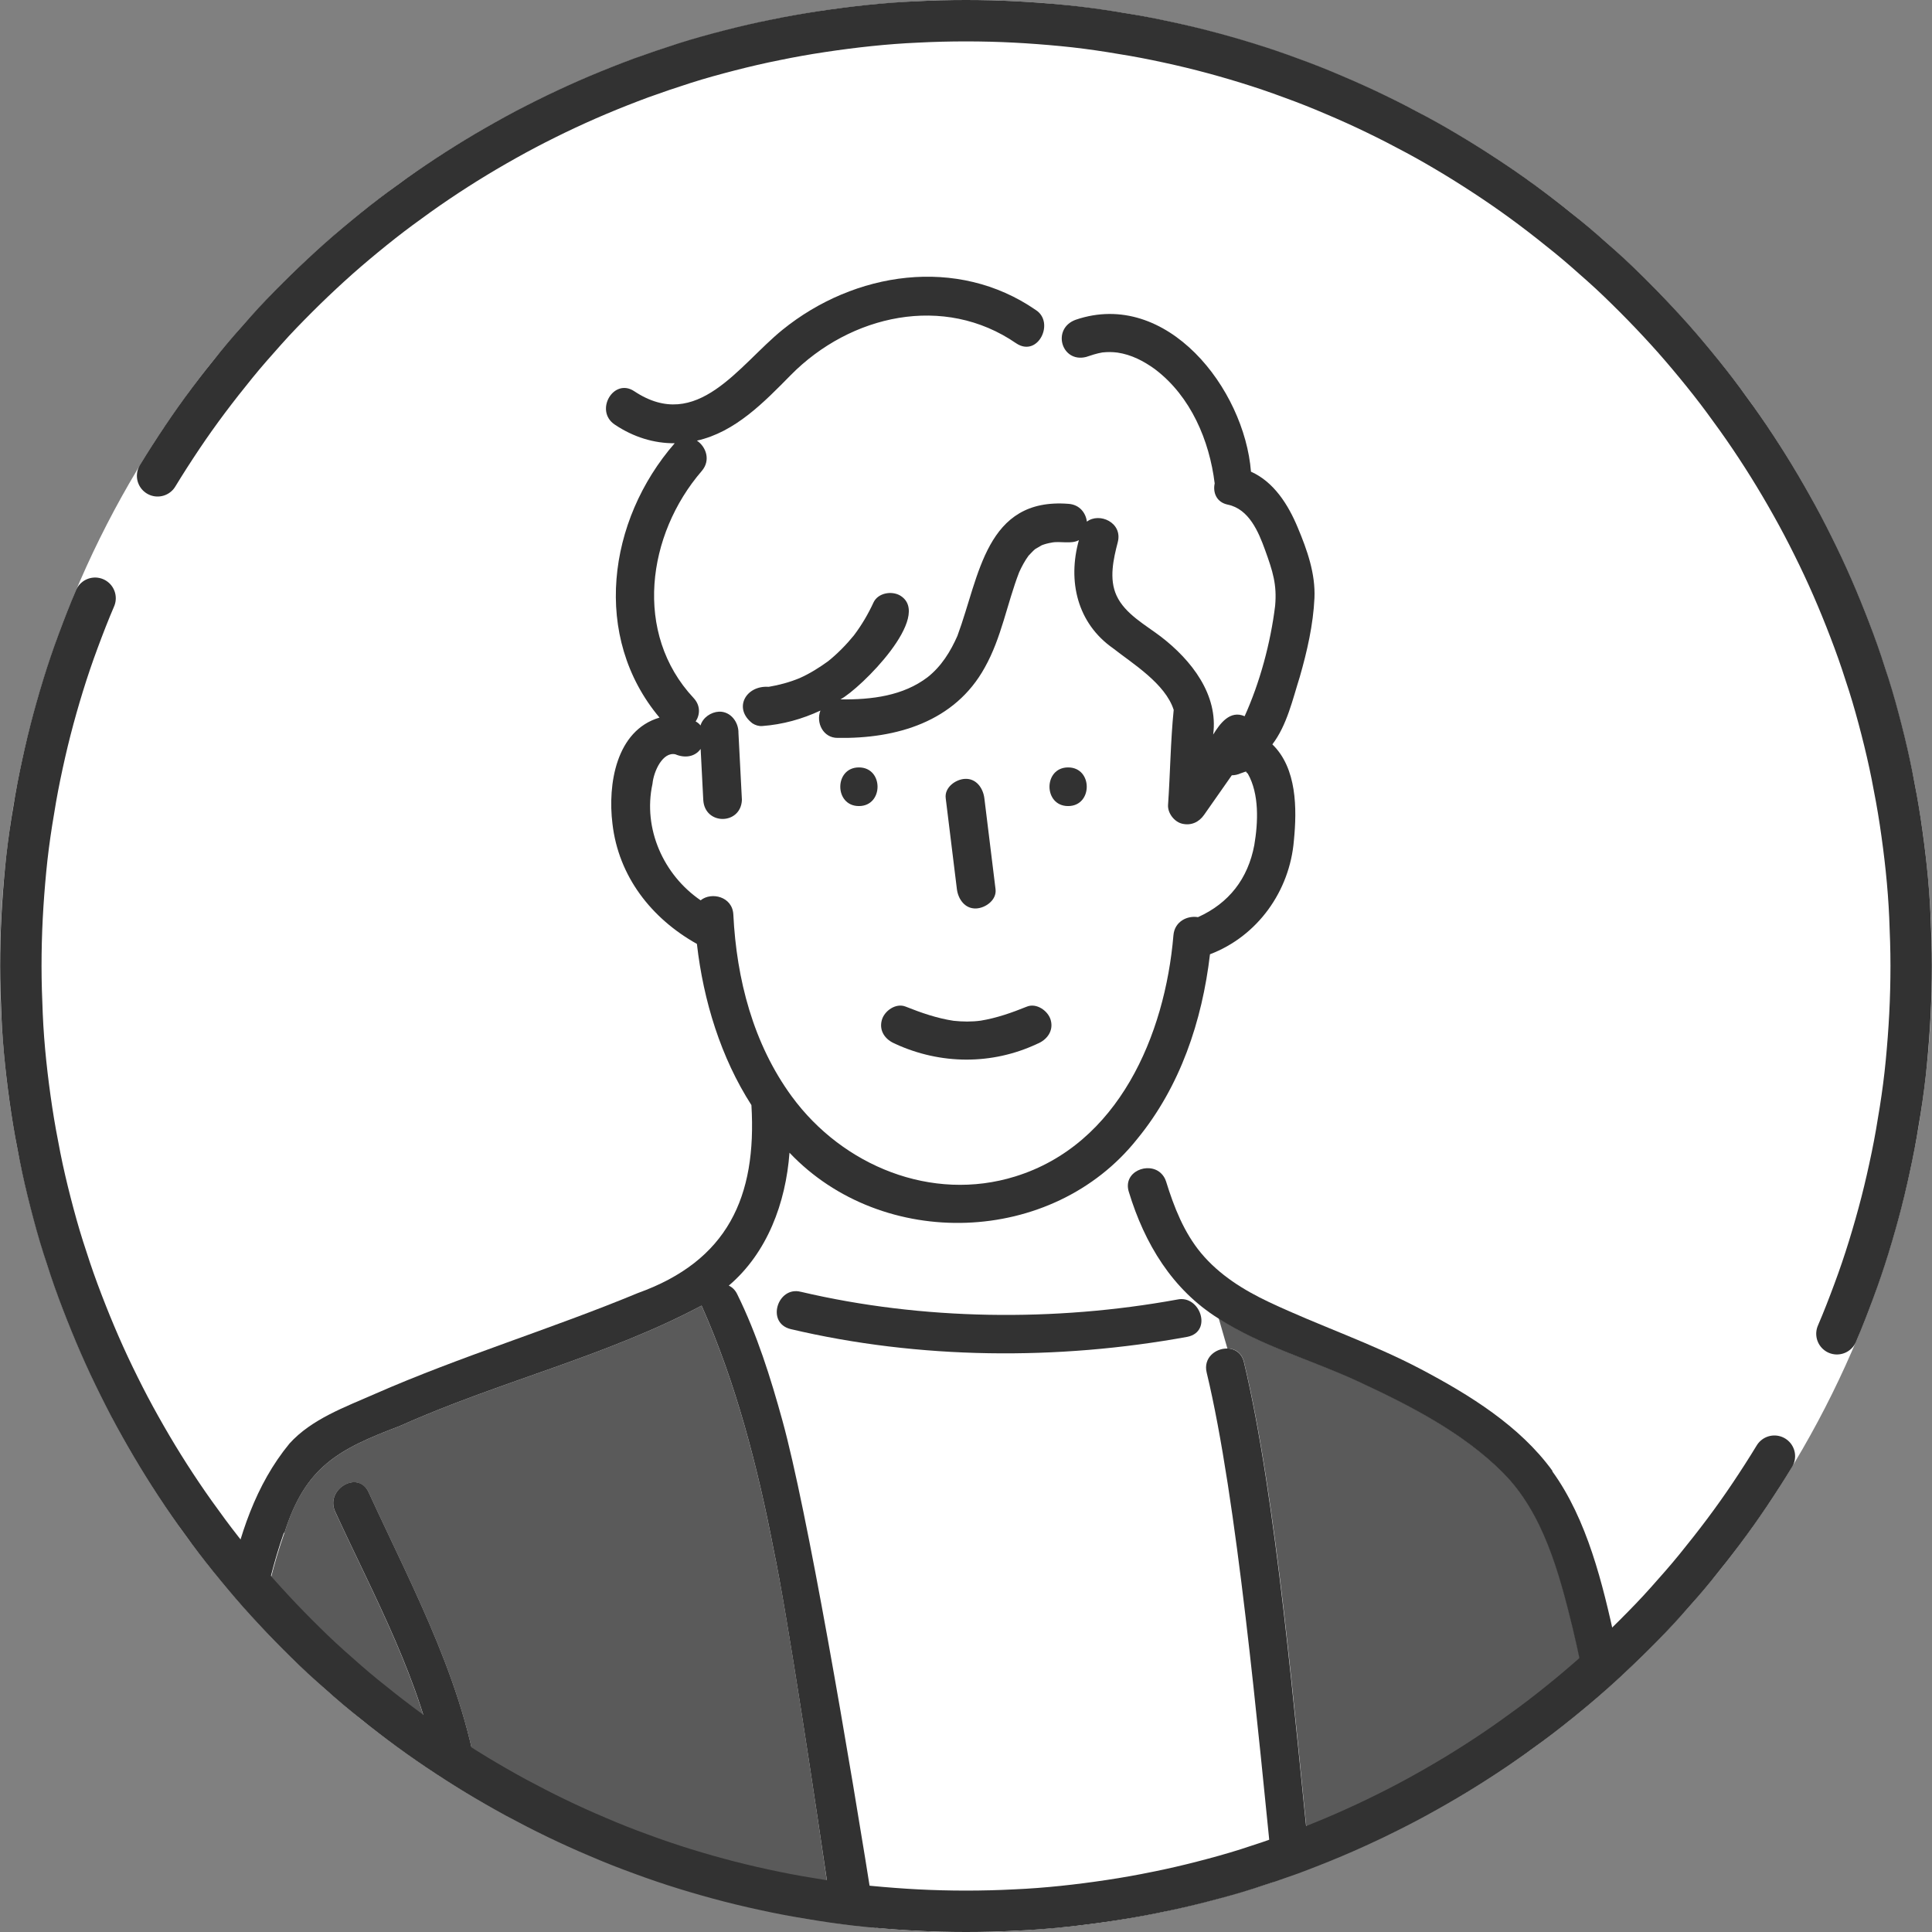
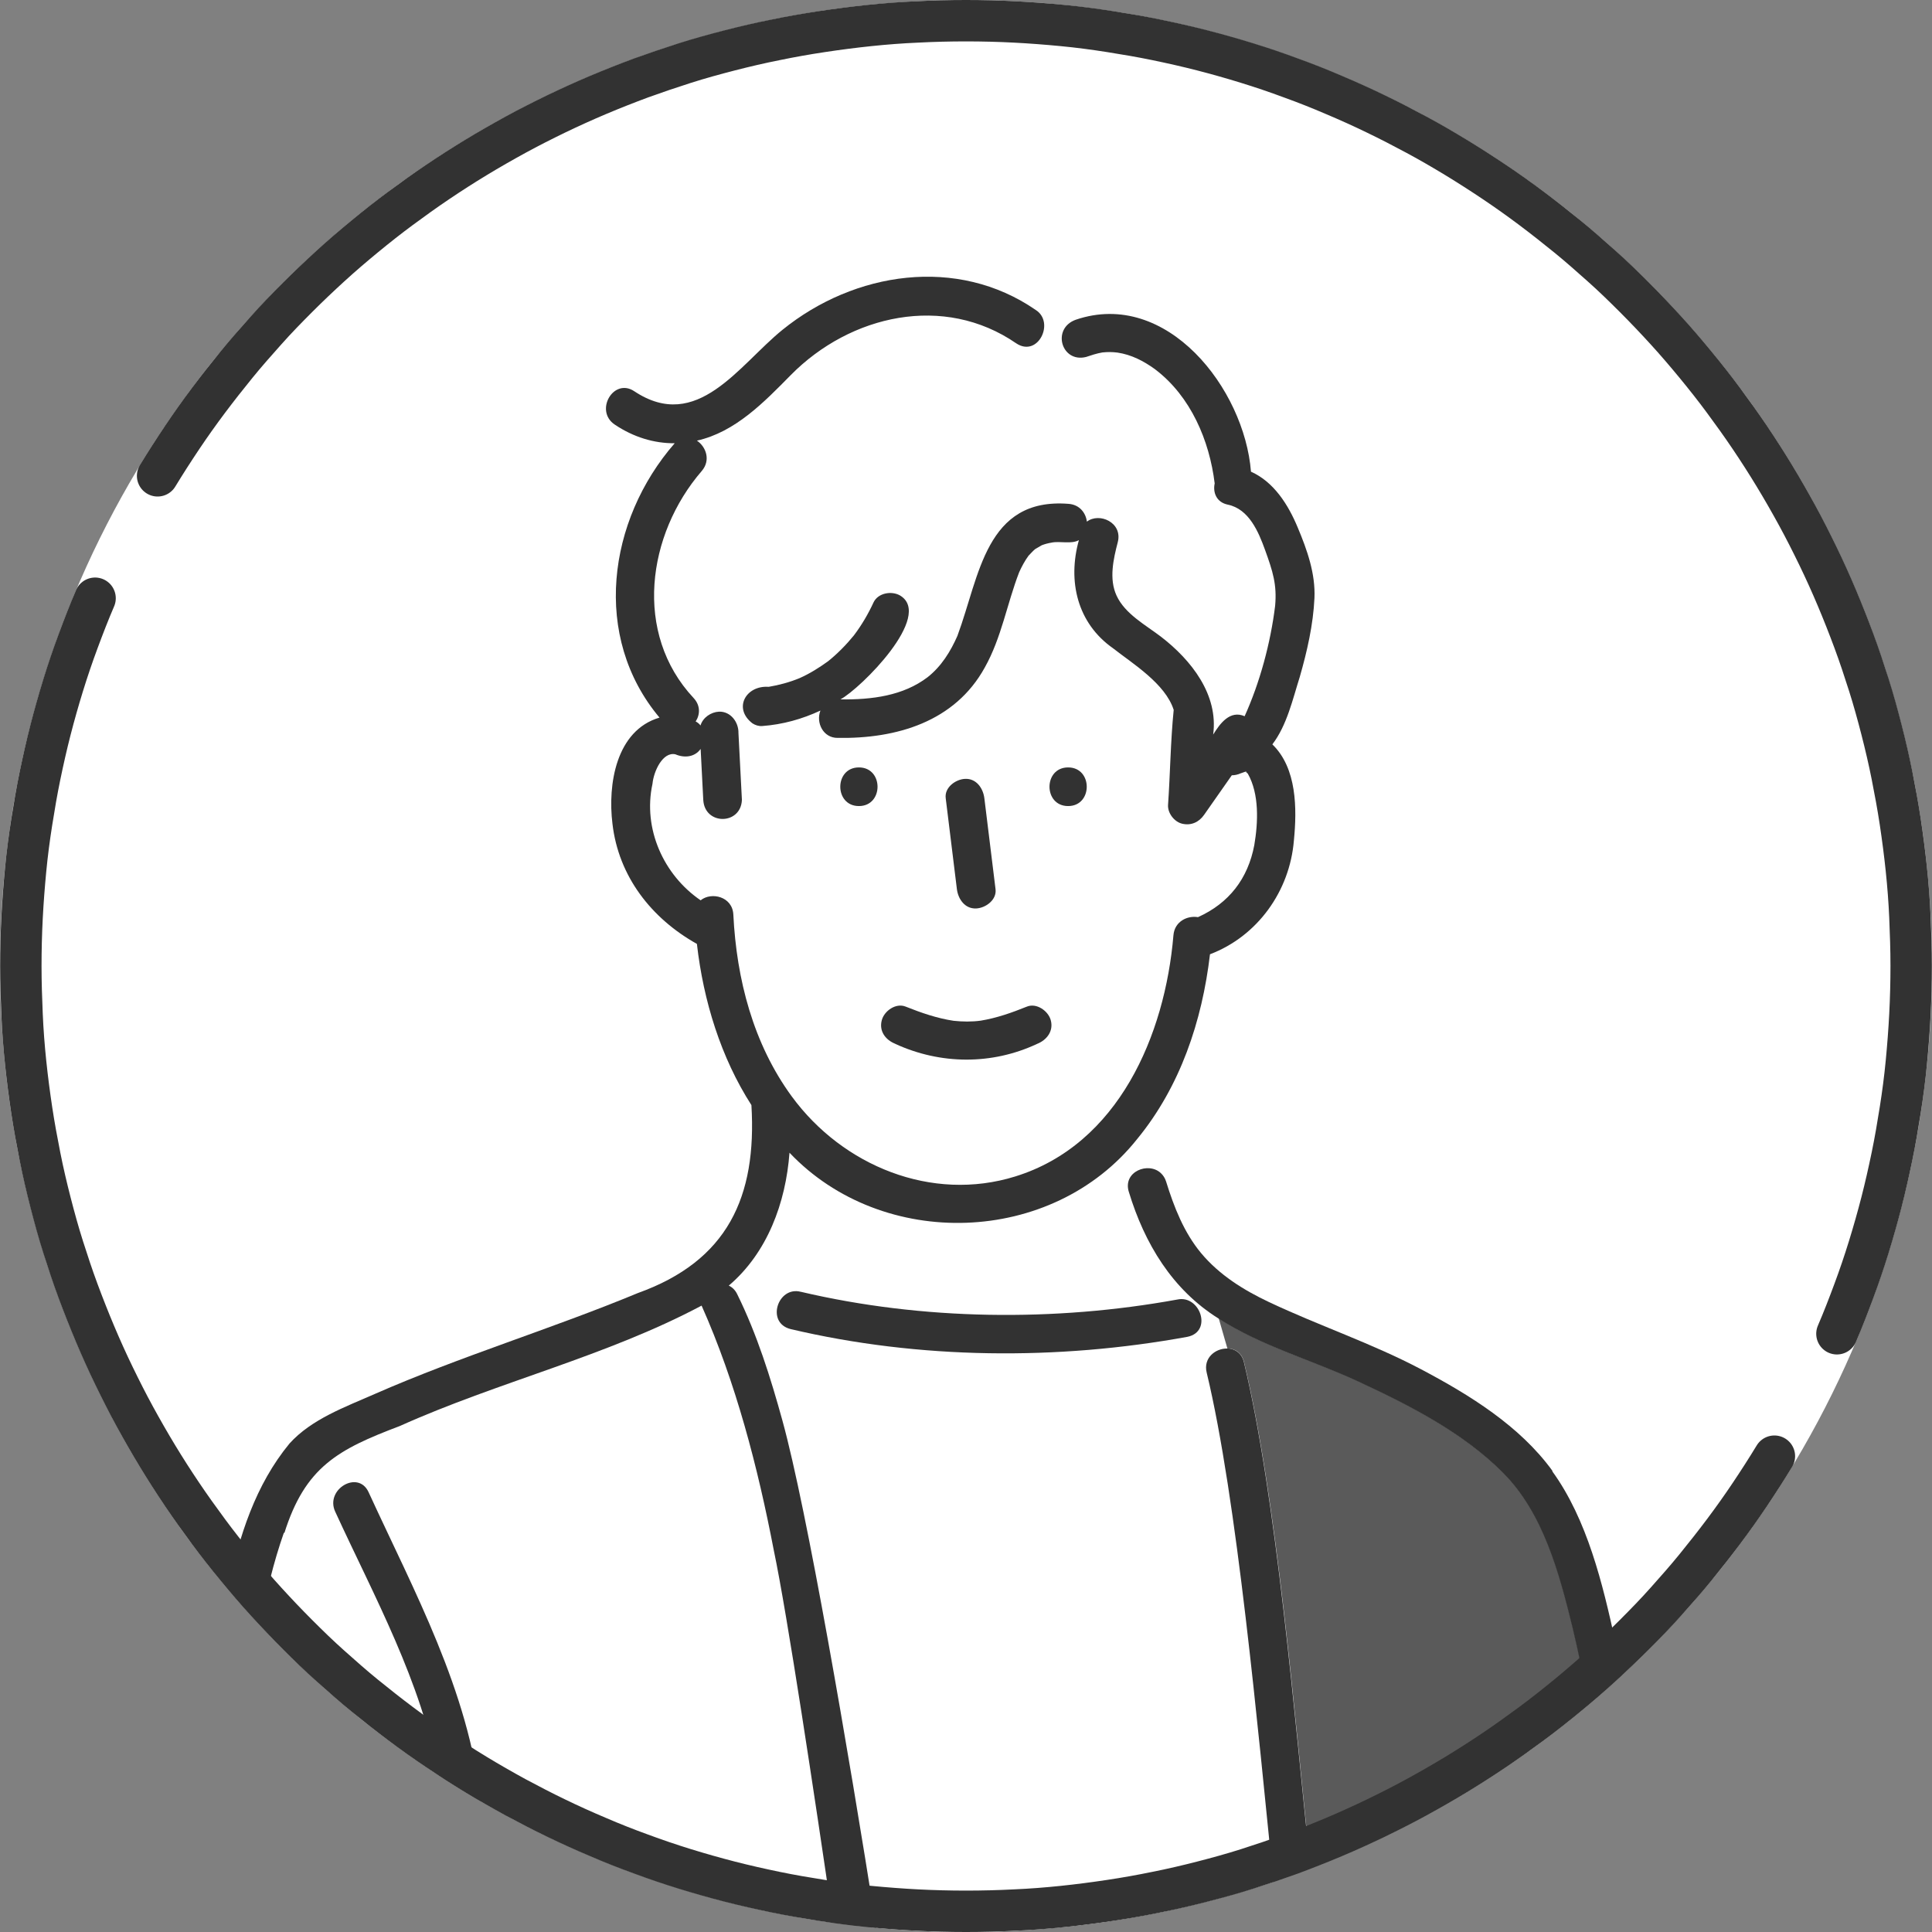
<svg xmlns="http://www.w3.org/2000/svg" id="_レイヤー_2" width="140" height="140" viewBox="0 0 140 140">
  <rect x="0" y="0" width="140" height="140" fill="#808080" stroke="none" />
  <defs>
    <style>.cls-1{stroke:#323232;stroke-linecap:round;stroke-linejoin:round;stroke-width:3px;}.cls-1,.cls-2{fill:none;}.cls-2,.cls-3,.cls-4,.cls-5,.cls-6{stroke-width:0px;}.cls-3{fill:#6ec878;}.cls-4{fill:#5a5a5a;}.cls-5{fill:#323232;}.cls-6{fill:#fff;}</style>
  </defs>
  <g id="_写真">
    <circle class="cls-6" cx="70" cy="70" r="70" />
    <path class="cls-3" d="M90.21,55.96s0,0,0,0c-.06,0-.09-.01,0,0Z" />
    <path class="cls-3" d="M90.25,55.95s0,0,0,.01c0,0,0,0,0,0,0,0,0,0,0-.01Z" />
    <path class="cls-3" d="M90.26,55.96s0,0,0,0c-.02,0-.04,0-.04,0,0,0,0,0,0,0,.01,0,.02,0,.03,0,0,0,.01,0,.02,0Z" />
    <polygon class="cls-3" points="90.26 55.96 90.26 55.96 90.26 55.96 90.26 55.96 90.26 55.96" />
    <path class="cls-3" d="M90.29,55.97s-.02,0-.03,0c0,0,0,0,0,0,0,0,.01,0,.02,0Z" />
    <path class="cls-3" d="M90.29,55.97s-.02,0-.03,0c0,.01.02.03.04.05,0-.01,0-.03,0-.04Z" />
-     <path class="cls-6" d="M73.65,24.94c-5.24-3.61-12.02-2.07-16.33,2.29-1.93,1.96-4.03,4.14-6.81,4.76.65.44,1.02,1.43.35,2.2-3.97,4.6-4.97,11.76-.59,16.45.51.55.46,1.21.15,1.7.14.07.26.17.35.29.17-.57.75-.97,1.34-1,.84-.04,1.42.77,1.41,1.55.08,1.61.17,3.22.25,4.84-.07,1.83-2.7,1.87-2.8,0-.06-1.23-.13-2.46-.19-3.69-.43.6-1.18.67-1.83.39-.38-.16-.87.3-1.09.55-1.83,3.43-.19,7.95,2.92,10.02.77-.63,2.31-.28,2.37,1.04.23,4.67,1.44,9.36,4.24,13.18,3.69,5.03,10.13,7.68,16.19,5.79,7.48-2.33,10.85-10.25,11.46-17.47.09-1.01,1.02-1.45,1.78-1.32,2.24-1.01,3.62-2.77,4.08-5.22.28-1.66.37-3.7-.47-5.18,0,0-.06-.05-.1-.1,0,.02,0,.02-.04-.05,0,0-.01,0-.02,0-.01,0-.03,0-.04,0-.03,0-.41.15-.32.11-.21.1-.44.14-.66.15-.67.96-1.34,1.92-2.01,2.87-.37.53-.94.79-1.58.64-.57-.13-1.06-.76-1.03-1.35.16-2.3.18-4.62.41-6.9-.6-1.91-2.99-3.36-4.39-4.46-2.6-1.82-3.31-4.87-2.48-7.84-.54.31-1.38.04-1.98.18-.24.04-.48.1-.71.19-.16.09-.32.18-.48.28-.17.14-.32.32-.48.48-.27.38-.48.78-.68,1.2t0,0s0,0,0,0c-.88,2.28-1.28,4.75-2.49,6.9-2.17,3.94-6.4,5.18-10.66,5.1-.41,0-.73-.16-.95-.39-.63-.1-1.19-.53-1.8-1.01-1.05.24-2.37.83-3.43.34-1.43-1.08-.48-2.76,1.17-2.65.77-.12,1.52-.32,2.24-.63.74-.33,1.41-.75,2.06-1.22.68-.54,1.35-1.23,1.87-1.87.56-.74,1.04-1.56,1.43-2.4.32-.69,1.31-.86,1.92-.5,2.44,1.47-2.84,6.73-4.32,7.53,2.28.02,4.55-.27,6.32-1.61,1.01-.79,1.66-1.86,2.17-3.02,0,0,0,0,0-.01,1.59-4.28,2.04-10,8.04-9.53.81.05,1.25.66,1.33,1.29.9-.7,2.61.06,2.24,1.48-.32,1.23-.65,2.67-.09,3.88.61,1.32,2.11,2.12,3.22,2.98,2.21,1.7,4.17,4.2,3.78,7.09.5-.81,1.22-1.79,2.28-1.33,1.1-2.43,1.89-5.31,2.21-8,.14-1.54-.17-2.5-.73-4.05-.48-1.33-1.17-2.95-2.69-3.28-.85-.18-1.11-.89-.96-1.54-.38-3.13-1.75-6.34-4.32-8.27.07.06.07.05,0,0-.81-.59-1.7-1.05-2.71-1.2-.39-.05-.72-.05-1.1-.01-.41.07-.8.19-1.19.33-1.16.42-2.28-1.14-1.54-2.08-.45-.31-.94-.5-1.51-.45.28,1.1-.83,2.4-1.99,1.6ZM77.4,55.61c1.8,0,1.8,2.8,0,2.8s-1.8-2.8,0-2.8ZM69.93,56.45c.82-.04,1.31.68,1.4,1.4.27,2.2.54,4.39.81,6.59.1.78-.72,1.37-1.4,1.4-.82.04-1.31-.68-1.4-1.4-.27-2.2-.54-4.39-.81-6.59-.1-.78.72-1.37,1.4-1.4ZM63.89,73.92c.18-.67,1.02-1.26,1.72-.98,1.12.45,2.28.86,3.48,1.03.66.07,1.31.08,1.97-.01,1.16-.19,2.26-.58,3.35-1.02.7-.29,1.54.31,1.72.98.22.79-.28,1.44-.98,1.72-3.27,1.54-7.01,1.51-10.29,0-.71-.28-1.2-.92-.98-1.72ZM62.24,55.61c1.8,0,1.8,2.8,0,2.8s-1.8-2.8,0-2.8Z" />
    <path class="cls-6" d="M88.93,97.72l-.63-2.19c-3.34-2.09-5.35-5.41-6.49-9.17-.45-1.47,1.42-2.21,2.32-1.36l-.8-3.7c-4.48,6.61-13.2,9.21-20.53,6.03-2.17-.93-4.03-2.23-5.6-3.8-.26,3.63-1.61,7.26-4.4,9.63.24.11.46.3.61.62,1.44,2.91,2.42,6.04,3.28,9.17,1.89,6.83,4.87,24.32,6.8,36.74,2.14.2,4.31.31,6.51.31,7.76,0,15.22-1.28,22.2-3.61-1.24-12.54-2.93-29.31-4.76-36.93-.26-1.07.65-1.76,1.49-1.74ZM86.04,96.87c-9.4,1.71-19.44,1.64-28.76-.56-1.15-.27-1.22-1.52-.64-2.24.3-.37.78-.6,1.39-.46,8.81,2.08,18.38,2.18,27.27.56,1.65-.36,2.59,2.32.74,2.7Z" />
-     <path class="cls-4" d="M50.84,94.61c-6.94,3.69-14.72,5.51-21.88,8.73-4.47,1.69-6.87,2.98-8.36,7.77-.77,2.19-1.3,4.43-1.71,6.7,3.84,4.1,8.16,7.73,12.87,10.82-1.22-6.75-4.63-12.9-7.47-19.08-.75-1.63,1.67-3.05,2.42-1.41,3.33,7.25,7.23,14.35,8.13,22.39,7.7,4.48,16.33,7.54,25.53,8.81-1.33-9.13-3.32-22.39-4.3-27-1.15-5.99-2.75-12.16-5.23-17.72Z" />
    <path class="cls-4" d="M108.94,106.71c-2.92-2.92-6.78-4.9-10.48-6.61-3.34-1.55-7.05-2.57-10.15-4.58l.63,2.19c.54.01,1.05.31,1.21,1,2.38,9.88,3.68,25.82,4.82,36.69,7.41-2.83,14.22-6.88,20.17-11.91-.35-1.88-.72-3.75-1.17-5.61-.95-3.89-2.11-8.26-5.02-11.17Z" />
    <path class="cls-5" d="M58.03,93.61c-1.67-.44-2.55,2.25-.74,2.7,9.32,2.2,19.35,2.28,28.76.56,1.84-.38.91-3.06-.74-2.7-8.89,1.62-18.46,1.51-27.27-.56Z" />
    <path class="cls-5" d="M77.4,58.41c1.8,0,1.8-2.8,0-2.8s-1.8,2.8,0,2.8Z" />
    <path class="cls-5" d="M62.24,58.41c1.8,0,1.8-2.8,0-2.8s-1.8,2.8,0,2.8Z" />
    <path class="cls-5" d="M64.87,75.64c3.28,1.51,7.01,1.54,10.29,0,.7-.28,1.2-.93.98-1.72-.18-.66-1.02-1.26-1.72-.98-1.09.44-2.19.83-3.35,1.02-.66.09-1.31.08-1.97.01-1.2-.18-2.35-.58-3.48-1.03-.7-.28-1.54.31-1.72.98-.22.8.27,1.44.98,1.72Z" />
    <path class="cls-5" d="M90.3,56.01s-.03-.04-.04-.05c0,0,0,0,0,0,.04.07.05.07.04.05Z" />
    <path class="cls-5" d="M90.21,55.95s0,0,0,0c0,0,.02,0,.04,0-.01,0-.02,0-.03,0Z" />
    <path class="cls-5" d="M90.24,55.96s.01,0,.02,0c0,0,0,0,0,0,0,0-.01,0-.02,0Z" />
    <polygon class="cls-5" points="90.26 55.96 90.26 55.96 90.26 55.96 90.26 55.96 90.26 55.96" />
    <path class="cls-5" d="M70.74,65.83c.68-.03,1.5-.62,1.4-1.4-.27-2.2-.54-4.39-.81-6.59-.09-.72-.58-1.44-1.4-1.4-.68.03-1.5.62-1.4,1.4.27,2.2.54,4.39.81,6.59.09.72.58,1.44,1.4,1.4Z" />
    <path class="cls-5" d="M24.29,109.54c2.84,6.18,6.26,12.33,7.47,19.08,1.01.66,2.03,1.29,3.08,1.9-.9-8.04-4.8-15.14-8.13-22.39-.75-1.64-3.17-.21-2.42,1.41Z" />
    <path class="cls-5" d="M112.5,106.59c-2.36-3.26-6.01-5.51-9.51-7.36-3.58-1.89-7.4-3.16-11.04-4.88-1.84-.87-3.59-1.96-4.91-3.54-1.25-1.5-1.97-3.35-2.54-5.19-.08-.26-.22-.46-.38-.61-.9-.85-2.78-.11-2.32,1.36,1.14,3.75,3.15,7.08,6.49,9.17,3.11,2.01,6.82,3.03,10.15,4.58,3.71,1.72,7.57,3.69,10.48,6.61,2.91,2.91,4.07,7.29,5.02,11.17.45,1.86.82,3.73,1.17,5.61.83-.7,1.64-1.42,2.43-2.15-.16-.8-.32-1.61-.49-2.41-.91-4.16-2.03-8.84-4.57-12.34Z" />
    <path class="cls-5" d="M20.6,111.11c1.51-4.81,3.89-6.08,8.36-7.77,7.16-3.22,14.94-5.04,21.88-8.73,2.48,5.56,4.08,11.73,5.23,17.72.97,4.6,2.97,17.87,4.3,27,1.04.14,2.08.27,3.13.36-2.06-13.06-5.03-30.32-6.8-36.74-.86-3.12-1.84-6.25-3.28-9.17-.15-.31-.37-.51-.61-.62,2.79-2.37,4.13-6,4.4-9.63,6.74,7.11,19.04,6.76,25.2-1,3.11-3.79,4.7-8.53,5.27-13.38,3.45-1.31,5.78-4.58,6.08-8.24.23-2.31.22-5.25-1.56-6.97,1.06-1.39,1.47-3.26,1.99-4.9.53-1.85.97-3.77,1.06-5.7.08-1.77-.53-3.49-1.21-5.11-.69-1.66-1.73-3.31-3.39-4.05-.47-6-6.09-13.26-12.7-11.01-1.76.64-1.04,3.13.74,2.7.39-.13.78-.26,1.19-.33.38-.04.71-.04,1.1.01,1.01.15,1.89.61,2.71,1.2.03.02.04.03.05.04-.01-.01-.03-.02-.04-.03.04.03.05.04.04.03,2.54,1.94,3.9,5.12,4.28,8.24-.14.65.12,1.37.96,1.54,1.52.32,2.21,1.95,2.69,3.28.56,1.55.87,2.51.73,4.05-.33,2.7-1.11,5.57-2.21,8-1.06-.46-1.78.52-2.28,1.33.39-2.88-1.57-5.39-3.78-7.09-1.11-.85-2.61-1.65-3.22-2.98-.56-1.21-.23-2.65.09-3.88.36-1.42-1.34-2.17-2.24-1.48-.08-.63-.52-1.23-1.33-1.29-6.01-.47-6.45,5.25-8.04,9.53,0,0,0,0,0,.01-.51,1.16-1.17,2.23-2.17,3.02-1.77,1.35-4.04,1.64-6.32,1.61,1.47-.79,6.77-6.06,4.32-7.53-.61-.35-1.59-.19-1.92.5-.39.85-.87,1.66-1.43,2.4-.52.64-1.19,1.33-1.87,1.87-.65.47-1.32.89-2.06,1.22-.73.3-1.47.5-2.24.63-1.65-.12-2.6,1.56-1.17,2.65.21.13.44.21.71.19,1.48-.11,2.88-.5,4.21-1.12-.34.88.2,1.99,1.25,1.98,4.26.07,8.49-1.16,10.66-5.1,1.21-2.15,1.61-4.62,2.49-6.9,0,0,0,0,0,0t0,0c.19-.42.41-.83.68-1.2.16-.16.3-.33.48-.48.16-.09.32-.19.48-.28.23-.09.47-.15.71-.19.6-.13,1.43.13,1.98-.18-.83,2.97-.12,6.02,2.48,7.84,1.4,1.1,3.78,2.55,4.39,4.46-.23,2.28-.25,4.6-.41,6.9-.03.59.46,1.22,1.03,1.35.64.15,1.21-.11,1.58-.64.67-.96,1.34-1.92,2.01-2.87.22,0,.45-.05.66-.15-.09.04.28-.1.32-.11-.09-.01-.06-.01,0,0,0,0,0,0,0,0,0,0,.03,0,.04,0,0,0,0,0,0-.01,0,0,0,0,0,.01,0,0,.01,0,.03,0-.01,0-.02,0-.02,0,0,0,0,0,0,0,.01,0,.02,0,.03,0,0,.02,0,.03,0,.04.04.05.09.1.1.1.84,1.48.75,3.53.47,5.18-.46,2.44-1.84,4.21-4.08,5.22-.77-.13-1.7.31-1.78,1.32-.61,7.23-3.98,15.15-11.46,17.47-6.05,1.88-12.5-.76-16.19-5.79-2.8-3.82-4.01-8.51-4.24-13.18-.06-1.32-1.6-1.67-2.37-1.04-2.68-1.83-4.2-5.18-3.49-8.44.09-.93.75-2.34,1.66-2.14.65.28,1.4.21,1.83-.39.06,1.23.13,2.46.19,3.69.1,1.86,2.73,1.83,2.8,0-.08-1.61-.17-3.22-.25-4.84.02-.78-.56-1.58-1.41-1.55-.59.03-1.17.43-1.34,1-.09-.12-.21-.22-.35-.29.32-.49.36-1.15-.15-1.7-4.38-4.68-3.38-11.85.59-16.45.67-.78.31-1.76-.35-2.2,2.78-.62,4.88-2.8,6.81-4.76,4.31-4.36,11.09-5.9,16.33-2.29,1.58,1.05,2.82-1.53,1.41-2.42-5.68-3.92-13.14-2.78-18.35,1.44-3.17,2.57-6.18,7.48-10.74,4.45-1.5-1-2.91,1.42-1.41,2.42,1.36.91,2.84,1.36,4.34,1.35-4.87,5.59-6.01,14.03-1.1,19.88-3.16.93-3.76,4.86-3.41,7.69.44,3.82,2.82,6.86,6.12,8.71.47,4.13,1.74,8.24,3.95,11.68h0c.4,6.66-1.73,11.29-8.23,13.62-6.29,2.61-12.84,4.58-19.08,7.32-2.13.94-4.56,1.81-6.16,3.58-2.47,3-3.66,6.71-4.44,10.52.76.89,1.53,1.77,2.33,2.62.41-2.27.94-4.51,1.71-6.7Z" />
    <path class="cls-6" d="M83.7,26.77s.03.02.04.03c0,0,0,0-.04-.03Z" />
    <path class="cls-5" d="M88.93,97.72c-.84-.02-1.75.67-1.49,1.74,2.2,9.13,3.71,25.84,4.84,36.9.9-.3,1.8-.62,2.68-.96-1.15-10.87-2.45-26.81-4.82-36.69-.16-.68-.67-.98-1.21-1Z" />
    <circle class="cls-2" cx="70" cy="70" r="70" />
    <path class="cls-1" d="M128.58,105.52c-.57.94-1.17,1.87-1.78,2.78s-1.25,1.81-1.91,2.69-1.34,1.74-2.03,2.59-1.42,1.67-2.15,2.49-1.49,1.6-2.27,2.38-1.57,1.53-2.38,2.27-1.64,1.45-2.49,2.15-1.71,1.38-2.59,2.03-1.77,1.29-2.69,1.91-1.84,1.21-2.78,1.78-1.9,1.12-2.87,1.65-1.96,1.03-2.95,1.51c-1,.48-2.01.94-3.03,1.37-1.02.43-2.06.84-3.11,1.23-1.05.38-2.11.74-3.18,1.08s-2.16.64-3.25.92-2.2.54-3.31.76c-1.11.23-2.24.43-3.37.6s-2.28.32-3.43.44-2.31.21-3.48.26c-1.17.06-2.34.09-3.53.09s-2.36-.03-3.53-.09c-1.17-.06-2.33-.15-3.48-.26s-2.29-.26-3.43-.44-2.26-.37-3.37-.6c-1.11-.23-2.22-.48-3.31-.76s-2.18-.59-3.25-.92-2.13-.69-3.18-1.08c-1.05-.38-2.09-.79-3.11-1.23-1.02-.43-2.04-.89-3.03-1.37-1-.48-1.98-.99-2.95-1.51-.97-.53-1.93-1.08-2.87-1.65s-1.87-1.17-2.78-1.78-1.81-1.25-2.69-1.91-1.74-1.34-2.59-2.03-1.67-1.42-2.49-2.15-1.6-1.49-2.38-2.27-1.53-1.57-2.27-2.38-1.45-1.64-2.15-2.49-1.38-1.71-2.03-2.59-1.29-1.77-1.91-2.69-1.21-1.84-1.78-2.78-1.12-1.9-1.65-2.87-1.03-1.96-1.51-2.95-.94-2.01-1.37-3.03-.84-2.06-1.23-3.11-.74-2.11-1.08-3.18-.64-2.16-.92-3.25-.54-2.2-.76-3.31-.43-2.24-.6-3.37-.32-2.28-.44-3.43-.21-2.31-.26-3.48-.09-2.34-.09-3.53.03-2.36.09-3.53.15-2.33.26-3.48.26-2.29.44-3.43.37-2.26.6-3.37.48-2.22.76-3.31.59-2.18.92-3.25.69-2.13,1.08-3.18.79-2.09,1.23-3.11" />
    <path class="cls-1" d="M11.42,34.48c.57-.94,1.17-1.87,1.78-2.78s1.25-1.81,1.91-2.69,1.34-1.74,2.03-2.59,1.42-1.67,2.15-2.49,1.49-1.6,2.27-2.38,1.57-1.53,2.38-2.27,1.64-1.45,2.49-2.15,1.71-1.38,2.59-2.03,1.77-1.29,2.69-1.91,1.84-1.21,2.78-1.78,1.9-1.12,2.87-1.65c.97-.53,1.96-1.03,2.95-1.51,1-.48,2.01-.94,3.03-1.37,1.02-.43,2.06-.84,3.11-1.23,1.05-.38,2.11-.74,3.18-1.08s2.16-.64,3.25-.92,2.2-.54,3.31-.76c1.11-.23,2.24-.43,3.37-.6s2.28-.32,3.43-.44,2.31-.21,3.48-.26c1.17-.06,2.34-.09,3.53-.09s2.36.03,3.53.09c1.17.06,2.33.15,3.48.26s2.29.26,3.43.44,2.26.37,3.37.6c1.11.23,2.22.48,3.31.76s2.18.59,3.25.92,2.13.69,3.18,1.08c1.05.38,2.09.79,3.11,1.23,1.02.43,2.04.89,3.03,1.37,1,.48,1.98.99,2.95,1.51s1.93,1.08,2.87,1.65,1.87,1.17,2.78,1.78,1.81,1.25,2.69,1.91,1.74,1.34,2.59,2.03,1.67,1.42,2.49,2.15,1.6,1.49,2.38,2.27,1.53,1.57,2.27,2.38,1.45,1.64,2.15,2.49,1.38,1.71,2.03,2.59,1.29,1.77,1.91,2.69,1.21,1.84,1.78,2.78,1.12,1.9,1.65,2.87,1.03,1.96,1.51,2.95.94,2.01,1.37,3.03.84,2.06,1.23,3.11.74,2.11,1.08,3.18.64,2.16.92,3.25.54,2.2.76,3.31.43,2.24.6,3.37.32,2.28.44,3.43.21,2.31.26,3.48.09,2.34.09,3.53-.03,2.36-.09,3.53-.15,2.33-.26,3.48-.26,2.29-.44,3.43-.37,2.26-.6,3.37-.48,2.22-.76,3.31-.59,2.18-.92,3.25-.69,2.13-1.08,3.18-.79,2.09-1.23,3.11" />
  </g>
</svg>